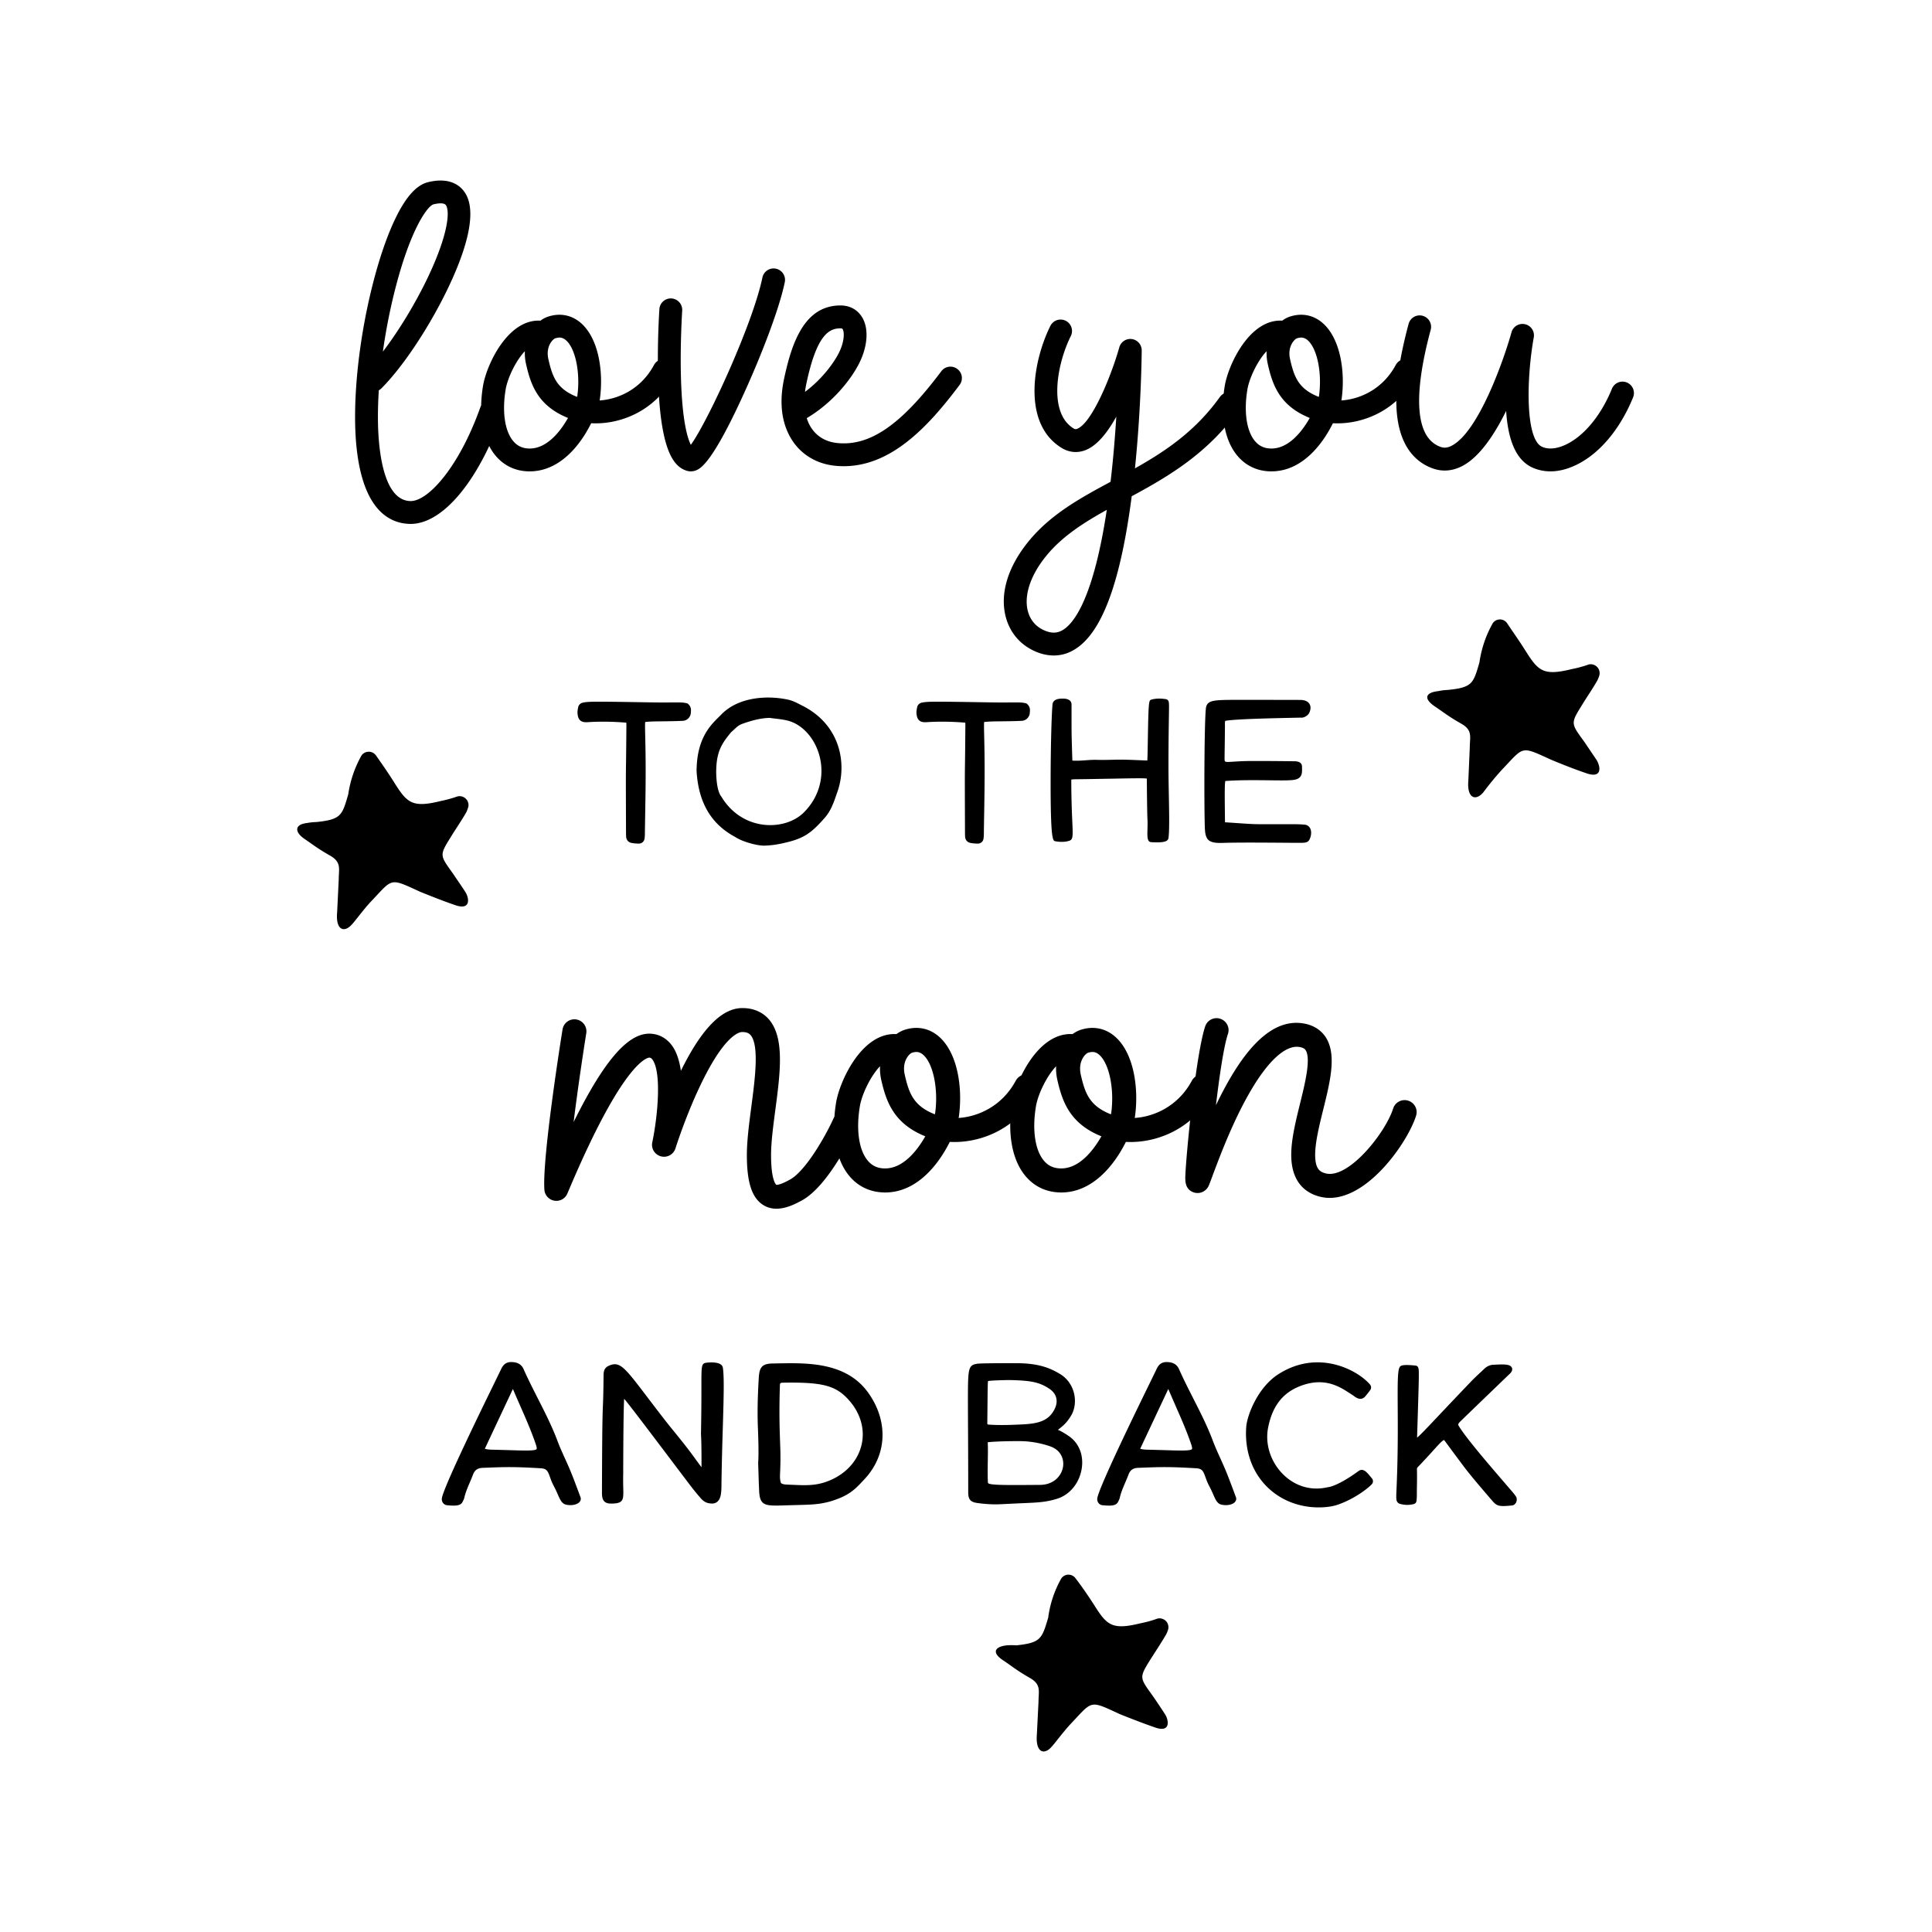
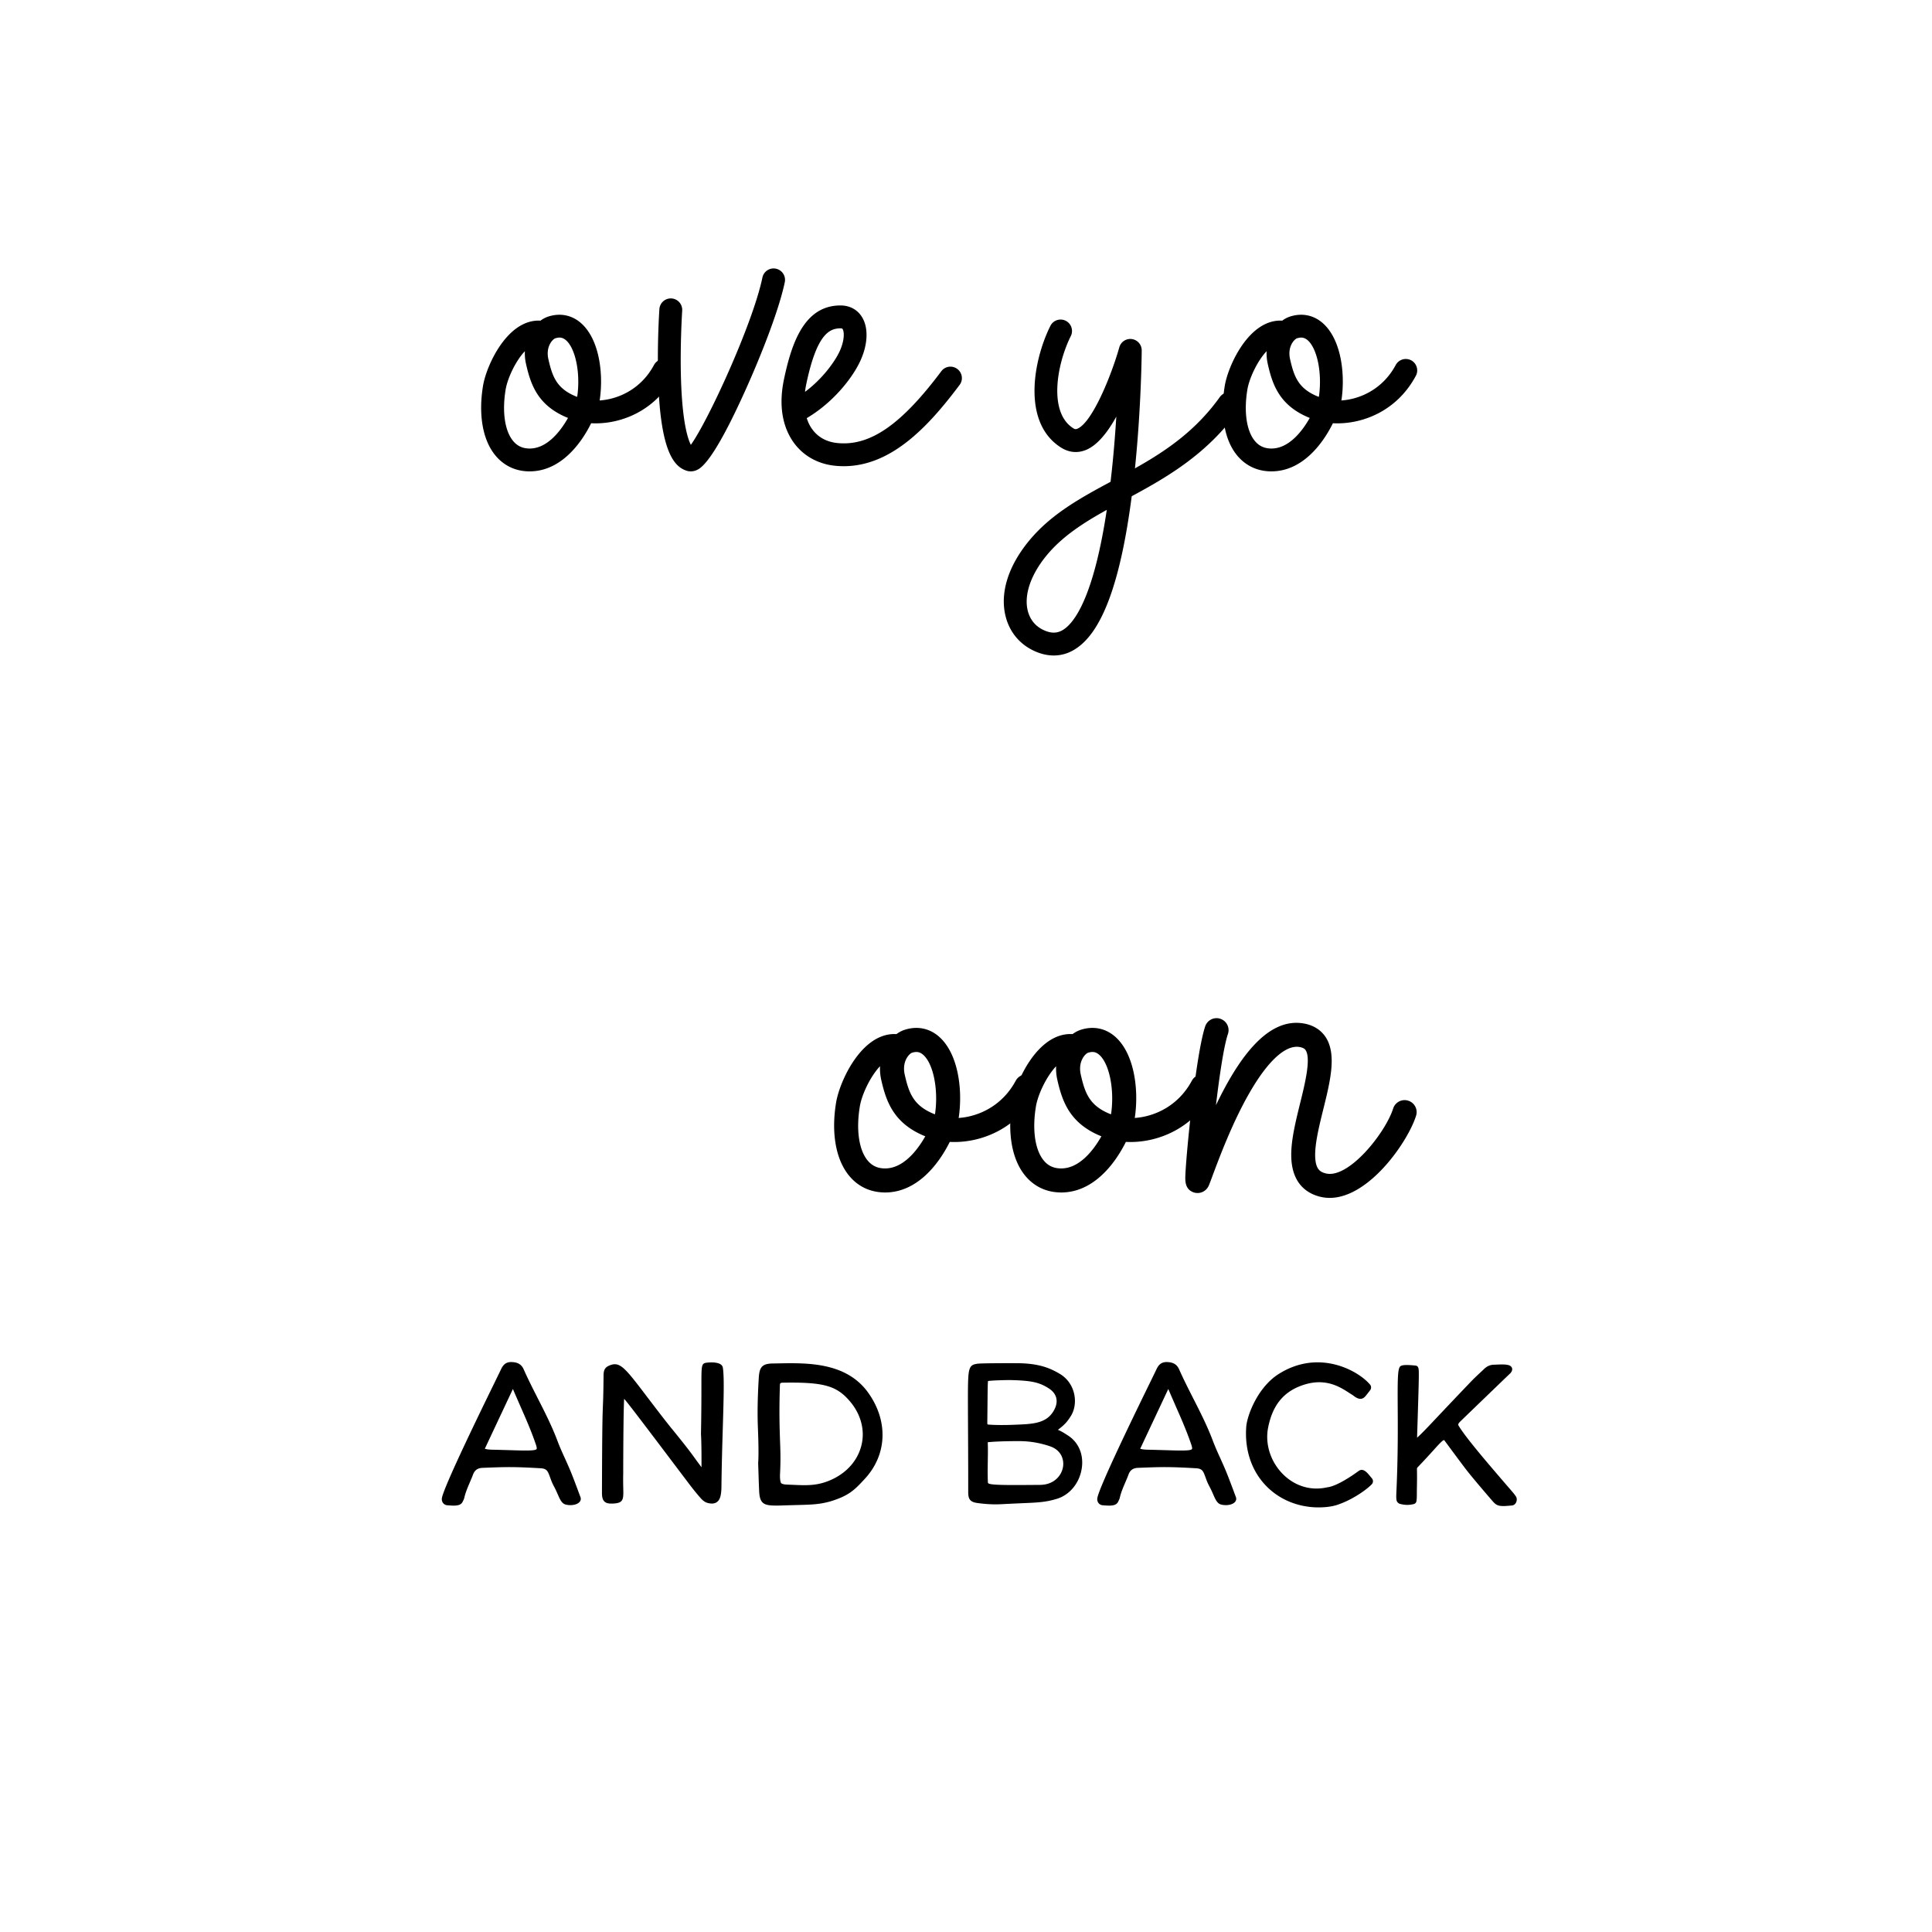
<svg xmlns="http://www.w3.org/2000/svg" viewBox="0 0 400 400" style="enable-background:new 0 0 400 400" xml:space="preserve">
  <g id="Calque_13">
-     <path d="M81.64 162.04c2.64 4.18 3.68 5.27 9.62 3.8 1.18-.24 2.34-.56 3.48-.96.99-.22 1.98.4 2.21 1.38.09.4.05.81-.12 1.17-.07.26-.18.51-.29.75-.96 1.68-2.13 3.35-3.18 5.07-2.43 3.89-2.3 3.8.42 7.61.84 1.25 1.72 2.51 2.56 3.8.84 1.31 1.17 3.9-2.14 2.72-2.43-.83-4.86-1.8-7.15-2.72-6.49-2.97-5.61-2.88-10.26 2.01-1.51 1.59-3.39 4.19-3.94 4.73-1.59 1.8-3.39 1.17-3.05-2.51l.33-6.78c0-2.22.63-3.59-1.8-4.97-2.42-1.38-3.31-2.09-5.32-3.48-2.01-1.38-2.09-2.97.55-3.26.66-.13 1.34-.19 2.01-.21 5.07-.54 5.27-1.38 6.53-5.73a23.29 23.29 0 0 1 2.76-8.07c.6-.82 1.76-1 2.57-.4.16.12.28.25.4.4 1.38 1.96 2.64 3.77 3.81 5.65zM315.83 134.72c2.64 4.19 3.68 5.27 9.58 3.81 1.19-.23 2.37-.55 3.52-.96.99-.22 1.98.39 2.21 1.38.09.4.05.81-.11 1.17-.08.24-.18.48-.29.71-.96 1.71-2.14 3.39-3.18 5.1-2.42 3.89-2.34 3.81.43 7.62l2.55 3.77c.91 1.51 1.17 3.93-2.14 2.76-2.43-.83-4.86-1.79-7.2-2.76-6.44-2.93-5.57-2.85-10.21 2.01-1.39 1.52-2.7 3.12-3.93 4.77-1.58 1.8-3.39 1.17-3.05-2.55l.29-6.74c0-2.22.67-3.6-1.76-4.98-2.43-1.38-3.31-2.09-5.32-3.47-2.63-1.72-2.09-2.98.54-3.27.67-.14 1.34-.22 2.01-.25 5.07-.5 5.27-1.35 6.53-5.69.41-2.86 1.34-5.61 2.76-8.12.56-.82 1.69-1.03 2.5-.47.18.13.35.29.47.47 1.37 2.06 2.63 3.81 3.8 5.69zM226.52 332.28c2.63 4.18 3.68 5.27 9.62 3.8 1.18-.23 2.34-.55 3.47-.96.98-.25 1.99.33 2.24 1.32.11.42.07.86-.11 1.24-.08.26-.2.52-.33.75-.97 1.68-2.09 3.35-3.18 5.07-2.43 3.89-2.3 3.8.43 7.61.88 1.26 1.71 2.52 2.55 3.81.83 1.3 1.16 3.89-2.1 2.72-2.43-.84-4.89-1.8-7.2-2.72-6.44-2.97-5.61-2.89-10.25 2.01-1.46 1.54-3.39 4.18-3.94 4.72-1.54 1.8-3.35 1.18-3.05-2.51l.34-6.77c0-2.22.63-3.6-1.8-4.98-2.43-1.38-3.26-2.09-5.27-3.47-2.68-1.67-2.14-2.97.5-3.27.67-.05 1.34-.05 2 0 5.07-.54 5.28-1.38 6.58-5.73.37-2.86 1.29-5.61 2.71-8.12a1.8 1.8 0 0 1 2.97 0c1.39 1.8 2.6 3.6 3.82 5.48zM85.03 108.47h-.19c-4.27-.11-9.64-2.92-11.01-15.74-.95-8.91.3-21.76 3.25-33.52 1.39-5.54 3.04-10.38 4.79-13.99 2.16-4.48 4.38-6.94 6.78-7.51 4.91-1.18 7 1.07 7.82 2.52 2.56 4.57-.79 13.46-4.05 20.12-3.86 7.87-9.14 15.74-13.45 20.05-.16.16-.34.3-.54.4-.27 4.21-.25 8.12.11 11.44.55 5.19 2.11 11.4 6.42 11.5h.07c3.69 0 10.05-7.17 14.37-19.28a2.368 2.368 0 1 1 4.46 1.6c-4.87 13.65-12.24 22.41-18.83 22.41zm6.2-66.37c-.47 0-.99.09-1.46.2-1.23.3-4.83 5.1-8.08 18.06-1.03 4.1-1.84 8.32-2.42 12.44 3.09-4.04 6.36-9.35 8.91-14.54 4.19-8.54 5.12-14.05 4.18-15.73-.19-.32-.62-.43-1.13-.43z" />
    <path d="M109.67 97.59h-.28c-2.74-.07-5.1-1.21-6.82-3.29-2.63-3.17-3.56-8.44-2.56-14.45.71-4.26 5.1-13.86 11.89-13.46a5.59 5.59 0 0 1 1.53-.82c2.42-.81 4.79-.39 6.68 1.17 3.87 3.2 4.85 10.23 4.1 15.78-.01.12-.04.25-.07.39 3.85-.25 8.57-2.32 11.26-7.34a2.37 2.37 0 0 1 3.2-.97c1.15.62 1.58 2.05.97 3.2-3.86 7.21-10.75 9.85-16.24 9.85-.32 0-.63-.01-.94-.02-2.22 4.5-6.48 9.96-12.72 9.96zm-1-24.88c-1.96 2.06-3.6 5.66-3.98 7.92-.76 4.58-.19 8.57 1.54 10.66.84 1.02 1.92 1.54 3.29 1.57 3.54.1 6.35-3.27 8.08-6.33-6.22-2.5-7.7-6.83-8.67-11.08-.23-.98-.3-1.89-.26-2.74zm7.16-2.82c-.27 0-.56.06-.89.16-.48.18-2.01 1.66-1.4 4.33.82 3.59 1.7 6.14 5.94 7.79.03-.12.05-.21.06-.29.64-4.79-.42-9.84-2.43-11.5-.41-.32-.81-.49-1.28-.49z" />
    <path d="M143.01 97.59c-.37 0-.68-.07-.88-.14-2.46-.82-5.34-3.65-5.85-18.44-.26-7.55.22-14.72.24-15.02a2.37 2.37 0 0 1 2.52-2.2 2.37 2.37 0 0 1 2.2 2.52c0 .07-.46 6.95-.25 14.08.26 8.76 1.34 12.31 2.04 13.71 3.56-4.92 12.84-25.09 14.82-34.64.27-1.28 1.52-2.1 2.8-1.83 1.28.27 2.1 1.52 1.83 2.8-1.21 5.81-4.94 15.22-8.03 22.09-4.4 9.8-7.73 15.4-9.88 16.64-.57.33-1.11.43-1.56.43zM174.69 96.52c-.62 0-1.24-.03-1.88-.1-3.49-.37-6.49-2.05-8.45-4.75-1.7-2.34-3.44-6.52-2.04-13.17 1.59-7.54 4.22-15.26 11.69-15.26 1.92 0 3.51.86 4.46 2.41 1.43 2.31 1.21 5.97-.58 9.55-1.67 3.34-5.47 8.18-10.86 11.37.27.87.65 1.65 1.15 2.32 1.18 1.62 2.95 2.6 5.13 2.83 6.78.71 13.24-3.73 21.58-14.86a2.353 2.353 0 0 1 3.31-.47c1.05.79 1.26 2.27.47 3.31-6.29 8.39-14.01 16.82-23.98 16.82zm-.68-28.54c-2.41 0-4.94 1.39-7.07 11.49-.12.57-.21 1.12-.27 1.66 3.66-2.73 6.05-6.16 7-8.05 1.19-2.37 1.17-4.32.79-4.94-.06-.08-.11-.16-.45-.16zM218.17 135.71c-1.28 0-2.59-.29-3.91-.88-3.13-1.39-5.29-4-6.09-7.35-1.14-4.75.56-10.21 4.77-15.38 4.54-5.57 10.57-8.9 16.99-12.35.02-.18.04-.35.06-.54.53-4.55.88-9.01 1.13-12.95-1.78 3.21-3.93 5.98-6.37 6.93-1.69.66-3.42.49-4.98-.47-8.31-5.13-5.82-18.21-2.3-25.25a2.366 2.366 0 0 1 3.17-1.06c1.17.58 1.64 2.01 1.06 3.17-2.89 5.78-4.72 15.85.55 19.11.33.2.52.19.78.08 3.01-1.17 6.98-10.75 8.71-16.86a2.363 2.363 0 0 1 4.64.66c0 .12-.08 11.56-1.4 24.4 6.32-3.55 12.54-7.73 17.56-14.75a2.358 2.358 0 0 1 3.3-.55c1.06.76 1.31 2.24.55 3.3-6.39 8.95-14.6 13.73-22.08 17.77-2.3 17.69-6.09 28.03-11.58 31.57-1.41.94-2.96 1.4-4.56 1.4zm10.98-30.15c-4.83 2.68-9.26 5.51-12.54 9.53-3.21 3.94-4.61 8.06-3.84 11.29.46 1.91 1.64 3.34 3.41 4.12 1.54.68 2.77.64 4-.15 2.26-1.46 6.24-6.66 8.97-24.79z" />
    <path d="M263.24 97.59h-.28c-2.74-.07-5.1-1.21-6.82-3.29-2.63-3.17-3.56-8.44-2.56-14.45.71-4.26 5.1-13.86 11.89-13.46a5.59 5.59 0 0 1 1.53-.82c2.42-.81 4.79-.39 6.68 1.17 3.87 3.2 4.85 10.23 4.1 15.78-.01.12-.04.25-.07.39 3.85-.25 8.57-2.32 11.26-7.34a2.372 2.372 0 0 1 3.2-.97c1.15.62 1.58 2.05.97 3.2-3.86 7.21-10.75 9.85-16.24 9.85-.32 0-.63-.01-.94-.02-2.22 4.5-6.48 9.96-12.72 9.96zm-1-24.88c-1.96 2.06-3.6 5.66-3.98 7.92-.76 4.58-.19 8.57 1.54 10.66.84 1.02 1.92 1.54 3.29 1.57 3.54.1 6.35-3.27 8.08-6.33-6.22-2.5-7.71-6.83-8.67-11.08-.23-.98-.3-1.89-.26-2.74zm7.15-2.82c-.27 0-.56.06-.89.16-.48.18-2.01 1.66-1.4 4.33.82 3.59 1.7 6.14 5.94 7.79.03-.12.05-.21.06-.29.64-4.79-.42-9.84-2.43-11.5-.4-.32-.81-.49-1.28-.49z" />
-     <path d="M321.01 97.59c-1.28 0-2.5-.25-3.64-.74-3.29-1.44-5.12-5.31-5.54-11.77-2.41 4.88-5.49 9.52-9.05 11.39-1.98 1.04-4.06 1.23-6.03.55-3.5-1.21-7.67-4.64-7.66-14.12 0-4.31.84-9.49 2.55-15.85a2.369 2.369 0 0 1 2.9-1.67c1.26.34 2.01 1.64 1.67 2.9-3.79 14.09-3.07 22.48 2.09 24.26.46.16 1.2.3 2.28-.27 5.59-2.93 10.82-17.94 12.36-23.47a2.356 2.356 0 0 1 2.81-1.67c1.23.28 2.03 1.48 1.8 2.73-1.53 8.51-1.78 21.11 1.73 22.65 1.52.67 3.23.24 4.39-.23 3.94-1.6 7.71-6.01 10.07-11.81a2.364 2.364 0 0 1 4.38 1.78c-2.87 7.05-7.49 12.3-12.67 14.4-1.53.63-3.02.94-4.44.94zM119.57 147.7c-.04-.42.05-.82.12-1.21l.02-.08c.09-.45.45-.81.9-.92 1.17-.27 2.32-.27 13.6-.08 2.34.04 3.86.03 4.97.02 1.62-.01 2.29-.02 3.08.19.07.02.13.06.19.11.68.59.63 1.25.59 1.69 0 .05-.01.1-.01.15-.05.9-.77 1.63-1.67 1.67-1.32.07-2.66.08-3.96.1l-.86.01c-.95.01-1.93.02-2.95.13-.07.33-.04 1.32-.01 2.75.06 2.46.16 6.57.04 13.75-.03 2.06-.07 4.12-.1 6.17v.23c0 .4-.01.82-.07 1.23-.09.63-.57 1.05-1.2 1.05h-.02c-.55-.01-1.03-.06-1.48-.14-.66-.13-1.08-.62-1.12-1.32-.01-.22-.02-.45-.02-.74-.04-11.56-.04-11.56 0-14.47.02-1.27.04-3.09.07-6.69v-.37c.01-.45.02-.87-.01-1.31-2.78-.23-5.48-.27-8.03-.1-1.67.12-1.98-.8-2.07-1.82zM144.22 159.64c.03-6.68 2.8-9.42 4.64-11.23.18-.17.34-.34.5-.5 3.61-3.71 9.72-3.96 13.85-3.04.94.21 1.8.66 2.64 1.1l.38.19c7.8 3.99 9.18 12.01 7.15 17.77l-.2.57c-.57 1.66-1.17 3.39-2.41 4.8-2.77 3.15-4.27 4.27-8.27 5.19-1.43.33-2.64.54-4.27.59h-.08c-1.53 0-4.43-.84-5.73-1.67-.1-.06-.18-.11-.27-.16-4.96-2.68-7.55-7.13-7.93-13.61zm5.07 5.22c.03.04.05.07.07.09 1.97 3.27 5.05 5.33 8.66 5.79 3.17.4 6.36-.54 8.33-2.46 3.22-3.14 4.45-7.57 3.3-11.84-.98-3.63-3.55-6.47-6.55-7.24-.83-.21-1.71-.32-2.57-.42-.39-.04-.78-.09-1.16-.15-2 .04-3.91.61-5.51 1.17-.88.31-1.19.59-1.94 1.3-.17.15-.36.33-.58.53-1.9 2.32-3.06 3.98-3.06 8.28.03 1.67.23 3.87 1.01 4.95zM189.75 147.7c-.04-.42.05-.82.12-1.21l.02-.08c.09-.45.45-.81.9-.92 1.17-.27 2.32-.27 13.6-.08 2.34.04 3.86.03 4.97.02 1.62-.01 2.29-.02 3.08.19.07.02.13.06.19.11.68.59.63 1.25.59 1.69 0 .05-.01.1-.01.15-.05.9-.77 1.63-1.67 1.67-1.32.07-2.66.08-3.96.1l-.86.01c-.95.01-1.93.02-2.95.13-.07.33-.04 1.32-.01 2.75.06 2.46.16 6.57.04 13.75-.03 2.06-.07 4.12-.1 6.17v.23c0 .4-.01.82-.07 1.23-.09.63-.57 1.05-1.2 1.05h-.02c-.55-.01-1.03-.06-1.48-.14-.66-.13-1.08-.62-1.12-1.32-.01-.22-.02-.45-.02-.74-.04-11.56-.04-11.56 0-14.47.02-1.27.04-3.09.07-6.69v-.37c.01-.45.02-.87-.01-1.31-2.78-.23-5.48-.27-8.03-.1-1.67.12-1.98-.8-2.07-1.82zM217.52 161.41c.01-6.47.18-13.3.39-15.56.11-1.14 1.43-1.2 1.92-1.21.8-.03 1.35.11 1.69.42.21.2.33.48.33.79v1.85c0 4.03 0 4.03.08 6.91.02.73.05 1.65.09 2.86.92.07 1.84 0 2.73-.06.76-.06 1.54-.11 2.32-.09.98.03 1.99.01 2.96-.01.76-.02 1.55-.04 2.32-.03 1.13.01 2.33.06 3.48.11.57.02 1.14.05 1.71.07.05-.87.08-2.62.11-4.44.13-7.99.22-8.02.73-8.17 1.08-.31 2.09-.23 2.94-.11.55.08.66.46.69.86.04.41.02 1.17 0 2.69-.03 1.91-.09 5.1-.09 10.32 0 2.08.04 4.22.08 6.28.07 3.8.13 7.07-.08 8.63-.09.61-.77.88-2.37.88-.35 0-.75-.01-1.2-.04-.85-.05-.82-1.1-.78-2.68.02-.63.04-1.34 0-2.01-.08-1.67-.13-7.5-.13-8.47-.59-.11-2.74-.07-7.38.02-1.32.02-2.86.05-4.66.08-.99.02-1.66.02-2.11.03-1 .01-1 .01-1.42.06l-.07.01c0 4.14.13 6.93.21 8.79.13 2.84.16 3.6-.57 3.86-1.14.4-2.44.22-2.94.12-.52-.08-1-.18-.98-12.76zM249.44 171.09c-.15-4.58-.12-20.94.22-24.38.1-.99.6-1.45 1.8-1.64 1.12-.18 3.02-.18 6.48-.17h2.46c.63 0 8.72 0 9.01.02 1.03.05 1.5.48 1.71.84.21.35.36.95-.06 1.84-.22.46-.73.74-1.02.87-.28.12-.58.12-.84.11h-.21c-.26.01-.69.02-1.24.03-3.39.07-12.23.25-14.08.64-.07.2-.07.61-.06.88v.33c-.02 2.41-.04 3.94-.06 4.93-.02 1.74-.02 1.76-.01 1.89.04.5.04.54 1.92.41.78-.05 1.85-.12 3.21-.13 2.58-.02 5.2.01 7.73.03l1.61.02c1.04.01 1.56.4 1.56 1.16v.32c.02.94.05 2.11-1.68 2.37-.96.15-2.83.12-5.2.09-2.71-.03-6.07-.07-9 .15-.16.62-.13 3.39-.08 7.45v.19c0 .38.01.71.02.92.08 0 .18-.01.29 0l1.61.11c4.06.28 4.06.28 7.31.28 1.2 0 2.85-.01 5.31 0 .73 0 1.38.03 1.98.09.49.05.88.31 1.11.73.39.72.2 1.73-.14 2.37-.34.64-.92.66-2.13.66-.97 0-2.11-.01-3.35-.02-4.25-.03-9.53-.07-12.67.04h-.43c-1.17 0-1.89-.2-2.36-.64-.6-.62-.68-1.55-.72-2.79zM160.76 250.25c-.88 0-1.76-.19-2.6-.68-2.44-1.43-3.53-4.64-3.53-10.42 0-2.99.47-6.54.92-9.98.75-5.69 1.69-12.77-.17-14.89-.25-.28-.67-.61-1.72-.61-.58 0-3.72.55-8.85 11.44-2.94 6.23-4.94 12.57-4.96 12.64-.4 1.27-1.72 2-3 1.66a2.476 2.476 0 0 1-1.8-2.92c1.16-5.55 1.94-14.52.03-17.11-.25-.35-.44-.39-.63-.41-.02 0-2.66-.12-8.54 10.37-3.72 6.63-7.03 14.43-8.44 17.77a2.475 2.475 0 0 1-2.69 1.48 2.487 2.487 0 0 1-2.07-2.27c-.48-6.73 3.58-32.12 3.76-33.19a2.481 2.481 0 0 1 2.85-2.06c1.35.22 2.28 1.49 2.06 2.85-.62 3.89-1.76 11.45-2.62 18.39 6.51-13.13 11.54-18.72 16.18-18.28 1.68.16 3.12 1 4.17 2.42.99 1.34 1.56 3.19 1.86 5.25 4.31-8.74 8.48-12.99 12.73-12.99 2.84 0 4.54 1.25 5.46 2.3 3.34 3.81 2.38 11.1 1.36 18.82-.45 3.42-.88 6.66-.88 9.33 0 5.33 1.06 6.12 1.07 6.13.05.01.65.17 2.93-1.12 3.1-1.75 7.11-8.62 8.9-12.54a2.488 2.488 0 0 1 3.3-1.22 2.49 2.49 0 0 1 1.23 3.29c-.54 1.19-5.47 11.7-10.98 14.8-1.11.59-3.17 1.75-5.33 1.75z" />
    <path d="M183.25 246.89c-.1 0-.2 0-.29-.01-2.88-.07-5.36-1.27-7.16-3.46-2.76-3.34-3.74-8.87-2.69-15.18.75-4.47 5.36-14.56 12.49-14.14.54-.4 1.09-.68 1.61-.86 2.54-.85 5.03-.41 7.02 1.23 4.06 3.36 5.1 10.75 4.31 16.58-.01.12-.04.26-.07.41 4.04-.26 9-2.44 11.83-7.71a2.491 2.491 0 0 1 3.36-1.02c1.21.65 1.66 2.16 1.02 3.36-4.06 7.58-11.3 10.35-17.06 10.35-.33 0-.66-.01-.98-.02-2.36 4.73-6.83 10.47-13.39 10.47zm-1.05-26.14c-2.06 2.17-3.79 5.94-4.18 8.32-.8 4.81-.2 9 1.61 11.19.89 1.08 2.01 1.61 3.45 1.65 3.72.11 6.67-3.44 8.49-6.65-6.53-2.63-8.09-7.18-9.11-11.64-.23-1.02-.3-1.97-.26-2.87zm7.52-2.95c-.28 0-.59.06-.93.17-.51.19-2.11 1.74-1.47 4.55.86 3.78 1.79 6.45 6.24 8.19.03-.12.05-.22.06-.3.68-5.03-.44-10.34-2.55-12.08-.43-.36-.86-.53-1.35-.53z" />
    <path d="M219.71 246.89c-.1 0-.2 0-.29-.01-2.88-.07-5.35-1.27-7.16-3.46-2.76-3.34-3.74-8.87-2.69-15.18.75-4.47 5.36-14.56 12.49-14.14.54-.4 1.09-.68 1.61-.86 2.54-.85 5.03-.41 7.02 1.23 4.06 3.36 5.1 10.75 4.31 16.58-.01.12-.04.26-.07.41 4.04-.26 9-2.44 11.83-7.71a2.491 2.491 0 0 1 3.36-1.02c1.21.65 1.66 2.16 1.02 3.36-4.06 7.58-11.3 10.35-17.06 10.35-.33 0-.66-.01-.98-.02-2.36 4.73-6.83 10.47-13.39 10.47zm-1.05-26.14c-2.06 2.17-3.79 5.94-4.18 8.32-.8 4.81-.2 9 1.61 11.19.88 1.08 2.01 1.61 3.45 1.65 3.72.11 6.67-3.44 8.49-6.65-6.53-2.63-8.09-7.18-9.11-11.64-.23-1.02-.31-1.97-.26-2.87zm7.51-2.95c-.28 0-.59.06-.93.17-.51.19-2.11 1.74-1.47 4.55.86 3.78 1.78 6.45 6.24 8.19.03-.12.05-.22.06-.3.68-5.03-.45-10.34-2.55-12.08-.43-.36-.85-.53-1.35-.53z" />
    <path d="M275.3 248.01c-.7 0-1.41-.09-2.11-.27-2.62-.69-5.75-2.7-5.85-8.36-.06-3.29.9-7.15 1.82-10.9 1.03-4.16 2.3-9.34 1.15-11.06-.1-.15-.35-.51-1.34-.66-2.87-.42-6.53 2.96-10.3 9.54-3.51 6.11-6.18 13.26-7.62 17.11-.31.84-.56 1.51-.75 1.97-.52 1.3-1.94 1.94-3.22 1.47-1.77-.65-1.71-2.41-1.66-3.57.03-.75.1-1.78.2-3.06.21-2.64.54-6.06.91-9.4.59-5.25 1.76-14.62 2.99-18.32.44-1.3 1.84-2.01 3.14-1.57 1.31.44 2.01 1.84 1.57 3.14-.86 2.56-1.76 8.68-2.48 14.75 4.79-9.99 10.71-18.02 17.93-16.96 2.62.38 4.02 1.74 4.74 2.8 2.38 3.55 1.01 9.13-.45 15.02-.85 3.43-1.72 6.98-1.68 9.62.05 2.85 1.09 3.35 2.15 3.63 4.73 1.25 12.39-8.36 14-13.43a2.483 2.483 0 0 1 3.13-1.61c1.31.42 2.03 1.81 1.61 3.12-1.71 5.42-9.75 17-17.88 17zM91.73 311.18c-.22-.29-.31-.68-.23-1.07.51-2.59 8.19-18.33 11.09-24.25.39-.81.7-1.44.88-1.81.05-.1.09-.19.14-.29.37-.81.84-1.81 2.32-1.76.87.03 1.93.22 2.49 1.5.9 2.04 1.94 4.07 2.93 6.03 1.44 2.82 2.92 5.74 4.06 8.77.46 1.23 1.01 2.45 1.55 3.63.39.87.8 1.77 1.17 2.67.53 1.28 1 2.56 1.51 3.91.18.48.35.96.54 1.45.14.36.06.74-.21 1.03-.54.59-1.83.8-2.92.49-.75-.22-1.12-1.05-1.58-2.11-.21-.48-.45-1.02-.75-1.58-.4-.73-.64-1.38-.84-1.95-.46-1.25-.65-1.77-1.91-1.85-5.62-.33-7.27-.27-11.25-.12l-.75.03c-1.09.04-1.68.45-2.05 1.43-.2.54-.43 1.07-.65 1.59-.46 1.07-.89 2.08-1.14 3.17-.06.28-.22.58-.36.86-.31.62-.99.77-1.84.77-.4 0-.84-.03-1.3-.07-.37-.02-.68-.19-.9-.47zm10.02-11.04c1.44.03 2.68.07 3.76.1 3.19.1 5.29.16 5.58-.22.08-.11.03-.45-.16-1-.92-2.71-2.09-5.38-3.23-7.96-.49-1.13-1-2.29-1.49-3.44 0-.02-.01-.03-.02-.04-1.78 3.78-3.56 7.57-5.38 11.45l-.43.91c.21.09.69.18 1.37.2zM125.16 310.89c-.45-.42-.54-1.09-.53-1.98.04-14.13.12-15.9.19-17.77.05-1.13.1-2.3.14-6.17v-.11c.01-.71.02-1.59 1.02-2.06 2.3-1.09 3.27.19 7.94 6.33 1.03 1.35 2.19 2.88 3.61 4.71.76.98 1.54 1.94 2.3 2.87 1.15 1.42 2.34 2.9 3.48 4.44.14.19.31.43.51.7.43.6.97 1.33 1.42 1.93 0-2.14 0-5.05-.11-6.88v-.04c.09-4.78.09-7.94.09-10.03 0-4.29 0-4.55 1.14-4.71h.05c.03 0 3.02-.39 3.25 1.04.3 1.93.17 6.33-.01 12.42-.11 3.58-.23 7.65-.28 11.93 0 .6-.02 1.29-.14 1.97-.14.76-.42 1.26-.87 1.55-.45.29-1.04.34-1.8.15-.73-.18-1.22-.68-1.62-1.15-1-1.15-1.71-2.06-2.59-3.23-1.1-1.45-2.33-3.08-3.59-4.75-3.99-5.28-8.95-11.85-9.48-12.37l-.06-.06c-.08 1.38-.16 5.08-.19 14.58v.89c-.03 1.29-.01 2.27.01 3.06.05 2.18.07 2.99-1.88 3.13-.19.01-.38.02-.55.02-.61.01-1.1-.09-1.45-.41zM156.92 295.74c-.13-3.11-.07-6.46.18-10.54.14-2.26.78-2.88 2.98-2.91.4 0 .82-.01 1.24-.02 5.86-.1 13.88-.24 18.4 6.03 4.25 5.9 3.96 12.95-.74 17.95l-.24.26c-1.81 1.93-3 3.2-6.97 4.38-2.28.59-3.49.63-7.51.73-.7.02-1.48.04-2.36.07-.47.02-.89.02-1.28.02-2.47 0-3.31-.41-3.44-2.9-.07-1.36-.11-2.74-.15-4.08l-.06-1.77v-.08c0-.06.18-1.61-.05-7.14zm4.59 9.16c-.04.84-.05 1.54.19 2.16.36.25.76.29 1.3.31.33.02.65.03.96.04 2.65.12 4.75.23 7.18-.65 3.68-1.33 6.3-4.02 7.18-7.4.83-3.17-.05-6.57-2.42-9.31-2.74-3.18-5.45-3.92-13.8-3.78-.56.01-.62.12-.63.56-.18 5.59-.06 8.74.02 11.28.09 2.19.15 4.08.02 6.79zM200.41 293.94c-.02-5.44-.04-8.17.14-9.59.21-1.62.77-1.83 1.67-1.98l.09-.02c.85-.14 8.05-.12 8.69-.11 4.48.08 6.71 1.19 8.45 2.22 1.44.86 2.47 2.26 2.9 3.95.41 1.64.19 3.38-.58 4.66-.94 1.55-1.64 2.11-2.74 2.96.75.31 1.38.72 1.97 1.1l.12.08c2.18 1.4 3.25 3.91 2.86 6.7-.43 3.07-2.46 5.59-5.18 6.41-2.29.69-3.8.76-7.12.9-1.12.05-2.51.11-4.2.2-.43.02-.88.04-1.32.04-1.19 0-2.43-.09-3.75-.27-1.5-.2-1.96-.74-1.95-2.28 0-6.49-.03-11.39-.05-14.97zm16.76-6.47c-1.96-1.27-3.57-1.63-7.84-1.74-.77-.02-4.08.06-4.77.2-.06.37-.08 1.63-.1 3.92-.01 1.22-.03 2.8-.05 4.83 0 .04.02.13.05.22l.01.02c1.4.16 4.13.12 4.99.08l.79-.03c3.63-.14 6.5-.25 8-3.05.96-1.76.56-3.39-1.08-4.45zm-12.66 15.08c-.02 1.46-.05 2.96.03 4.43.03.53 3.4.51 10.78.45 2.88-.02 4.48-1.9 4.77-3.75.23-1.45-.33-3.43-2.69-4.24-2.05-.7-4.16-1.06-6.26-1.07-1.24-.01-4.75.02-6.64.23.06 1.32.03 2.65.01 3.95zM227.43 311.18c-.22-.29-.31-.68-.23-1.07.51-2.59 8.19-18.33 11.09-24.25.39-.81.7-1.44.88-1.81.05-.1.09-.19.14-.29.37-.81.84-1.81 2.32-1.76.87.03 1.93.22 2.49 1.5.9 2.04 1.94 4.07 2.93 6.03 1.44 2.82 2.92 5.74 4.06 8.77.46 1.23 1.01 2.45 1.55 3.63.39.87.8 1.77 1.17 2.67.52 1.28 1 2.56 1.51 3.91.18.48.35.96.54 1.45.14.36.06.74-.21 1.03-.54.59-1.83.8-2.92.49-.75-.22-1.12-1.05-1.58-2.11-.21-.48-.45-1.02-.75-1.58-.4-.73-.64-1.38-.84-1.95-.46-1.25-.65-1.77-1.91-1.85-5.62-.33-7.27-.27-11.25-.12l-.75.03c-1.09.04-1.68.45-2.04 1.43-.2.54-.43 1.07-.65 1.59-.46 1.07-.89 2.08-1.14 3.17-.06.28-.22.58-.36.86-.31.62-.99.77-1.84.77-.4 0-.84-.03-1.3-.07-.38-.02-.7-.19-.91-.47zm10.01-11.04c1.44.03 2.68.07 3.76.1 3.19.1 5.29.16 5.58-.22.08-.11.03-.45-.16-1-.92-2.71-2.09-5.38-3.23-7.96-.49-1.13-1-2.29-1.49-3.44 0-.02-.01-.03-.02-.04-1.78 3.78-3.56 7.57-5.38 11.45l-.43.91c.22.09.69.18 1.37.2zM261.83 307.31c-2.8-3.07-4.15-7.29-3.81-11.89.17-2.37 2.37-8.19 6.69-10.93 8.33-5.29 16.49-.73 18.94 2.17.28.33.29.82.02 1.17l-.17.22c-.28.37-.55.72-.84 1.06-.89 1.01-1.91.25-2.39-.11-.1-.08-.2-.15-.3-.21-.17-.11-.36-.23-.55-.35-1.93-1.26-4.86-3.17-9.37-1.77-4.19 1.31-6.58 4.15-7.51 8.96-.66 3.43.57 7.16 3.23 9.73 2.47 2.38 5.74 3.32 8.97 2.58.02 0 .04-.01.06-.01 1.35-.14 3.69-1.35 6.41-3.32l.1-.07c.93-.66 1.73.32 2.43 1.18l.3.36c.3.35.29.87-.02 1.21-.64.72-3.53 3.05-7.11 4.26-1.28.43-2.77.54-3.9.54h-.36c-4.27-.11-8.1-1.8-10.82-4.78zM289.13 310.55c-.07-.43-.05-.99-.03-1.48.34-7.16.31-13.28.28-17.74-.03-5.17-.02-7.49.39-8.26.22-.41.79-.58 3.15-.36l.13.02c.7.06.7.74.7 1.78.01 1.27-.07 3.74-.22 8.67l-.13 4.1c0 .12-.01.25-.01.37.68-.55 2.23-2.19 4.7-4.81 1.69-1.79 3.79-4.01 6.56-6.9.54-.56 1.12-1.1 1.67-1.62.32-.29.64-.59.95-.89.59-.57 1.24-.86 2-.88.16 0 .31-.01.48-.02 1.79-.08 2.9-.07 3.25.6.12.23.17.6-.23 1.11-.02.03-.02.03-1.11 1.07-2.49 2.4-9.12 8.78-9.45 9.12-.33.35-.31.54-.29.62 1.3 2.3 5.95 7.71 9.34 11.66.62.72 1.21 1.4 1.73 2.01l.04.04c.29.34.59.7.84 1.09.21.33.21.81.02 1.21-.18.37-.48.59-.83.63-.75.07-1.33.12-1.79.12-1.25 0-1.64-.31-2.36-1.15l-.47-.54c-1.54-1.8-3.14-3.66-4.64-5.54-.62-.78-2.61-3.46-3.79-5.06-.47-.64-.88-1.19-.96-1.3a.22.22 0 0 0-.09-.06c-.29 0-1.16.97-2.17 2.09-.79.87-1.87 2.07-3.28 3.53-.15.17-.15.19-.14.72v.06c.02 1.09.01 2.07-.01 3.12-.01.61-.02 1.23-.02 1.87 0 .38-.02.92-.09 1.29-.05.26-.25.48-.51.55-1 .26-1.98.24-2.98-.06-.3-.11-.58-.43-.63-.78z" />
  </g>
</svg>